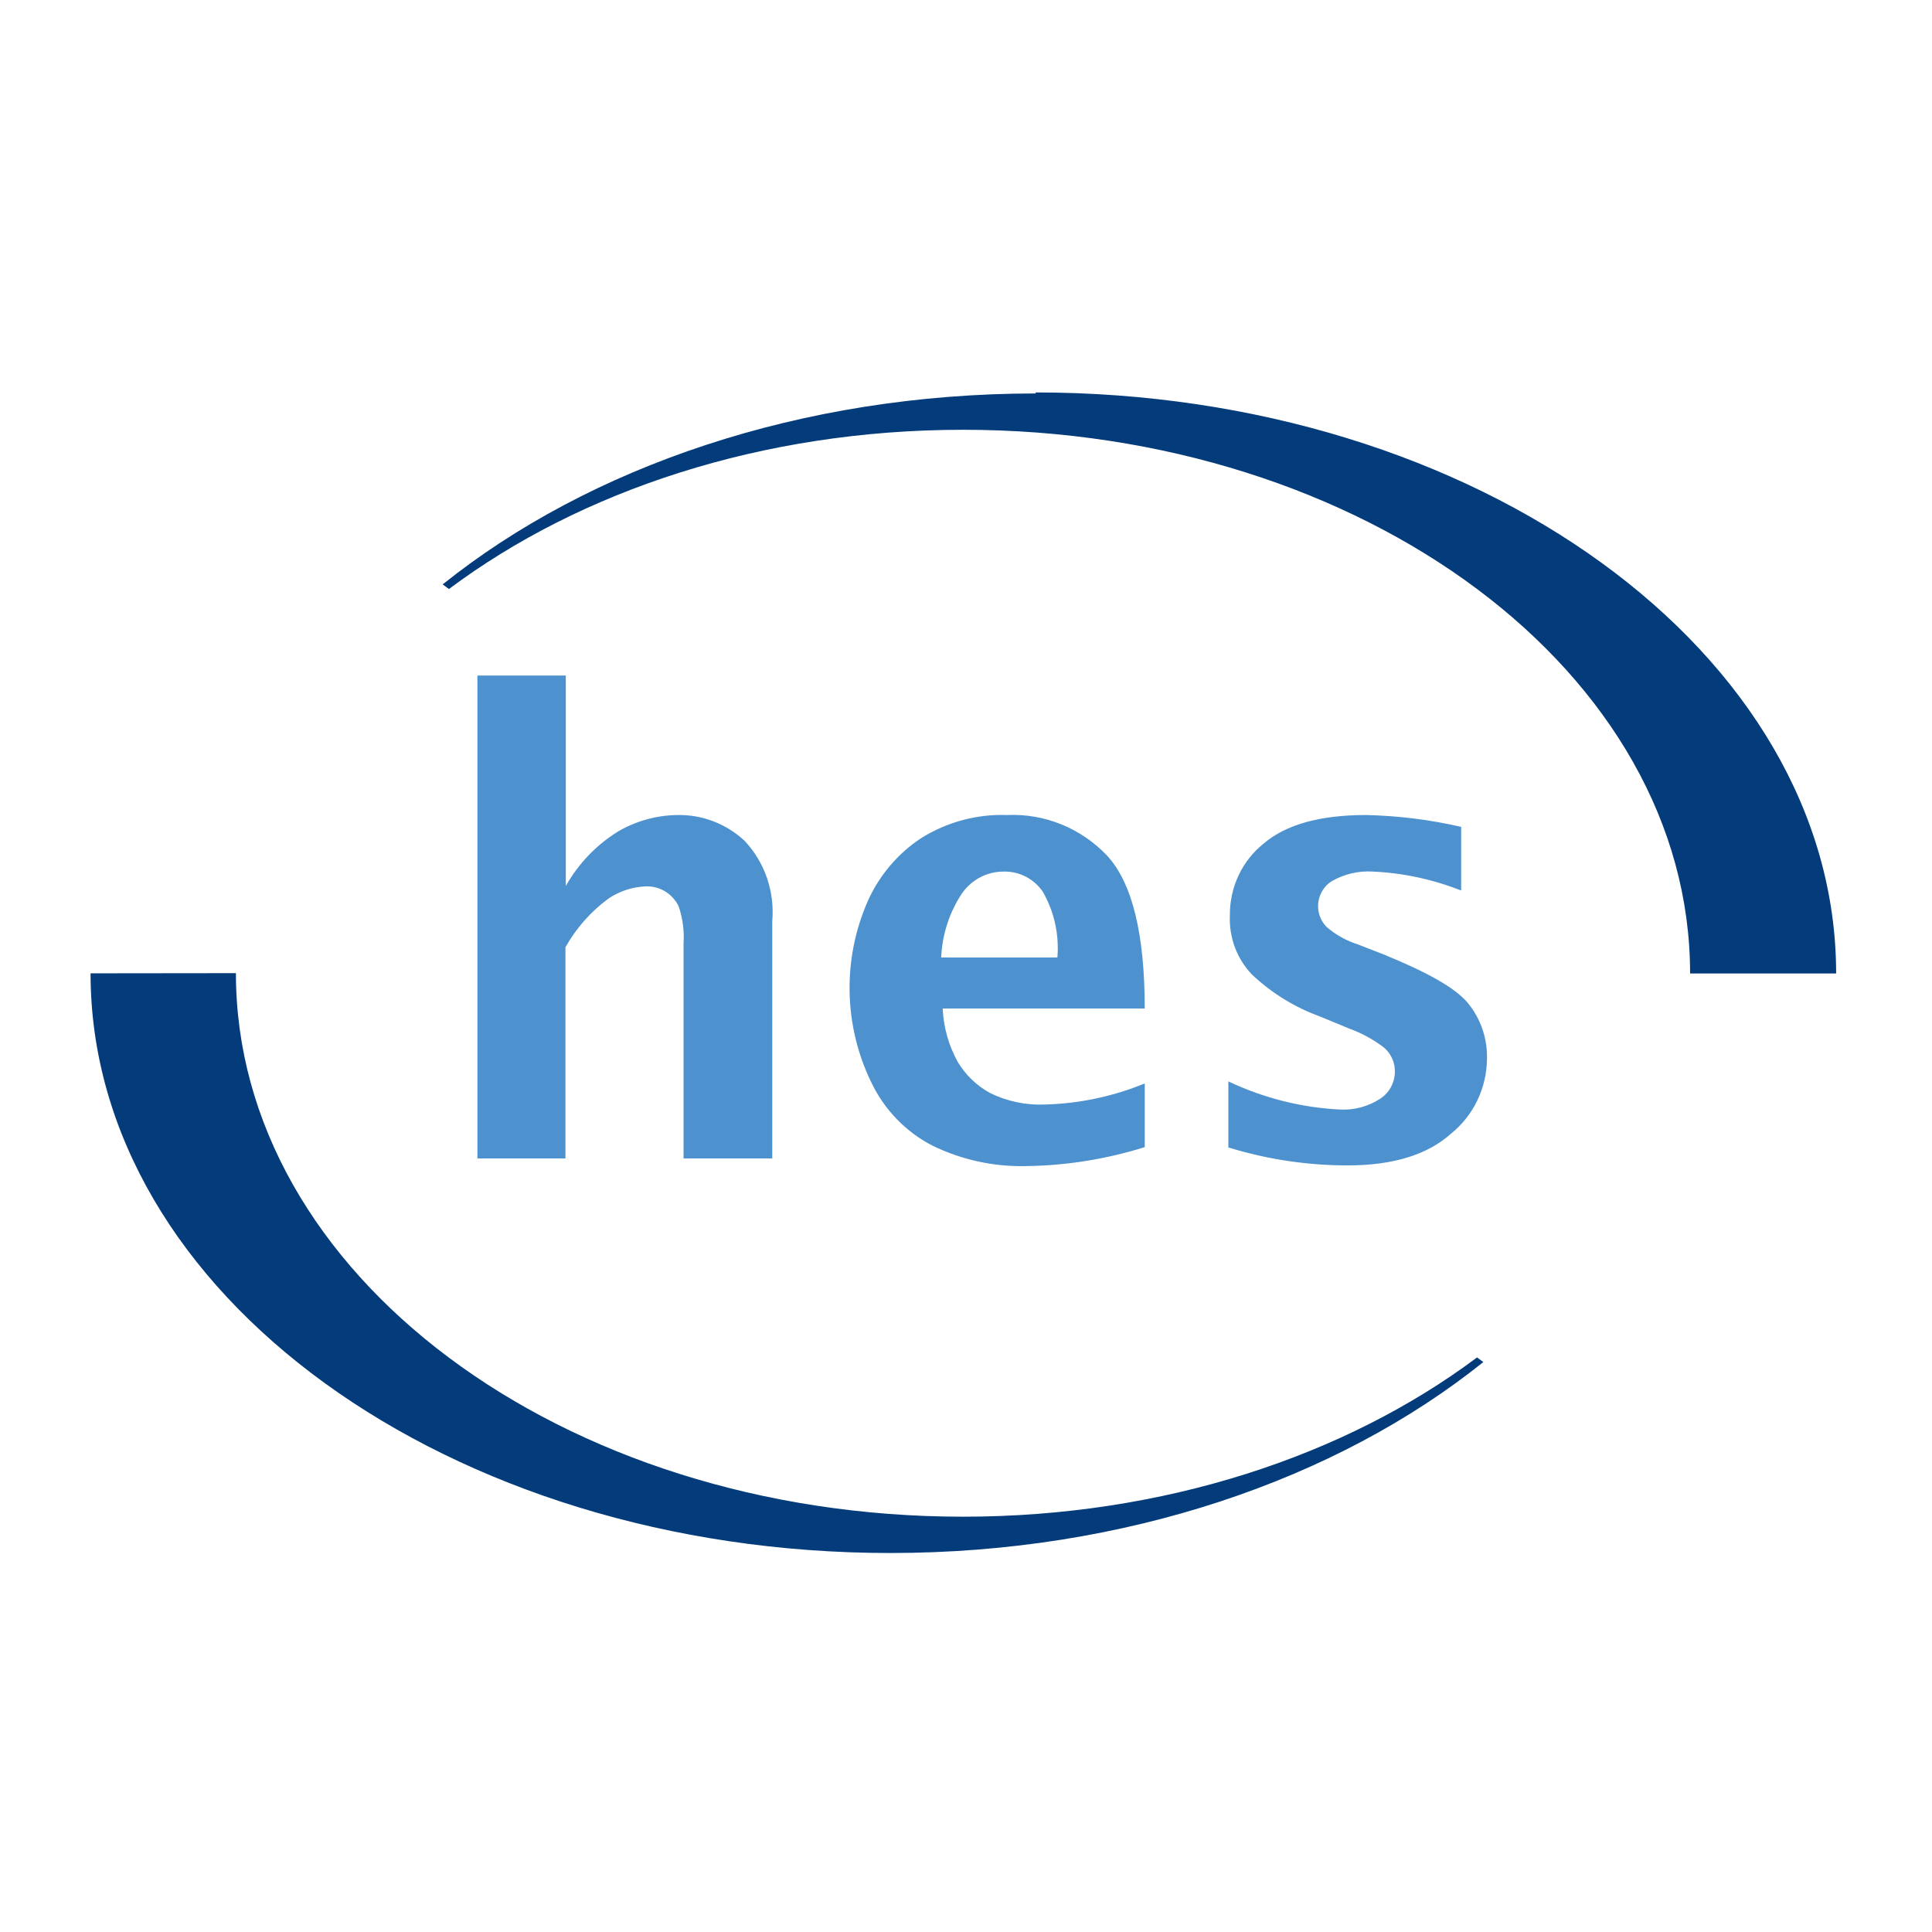
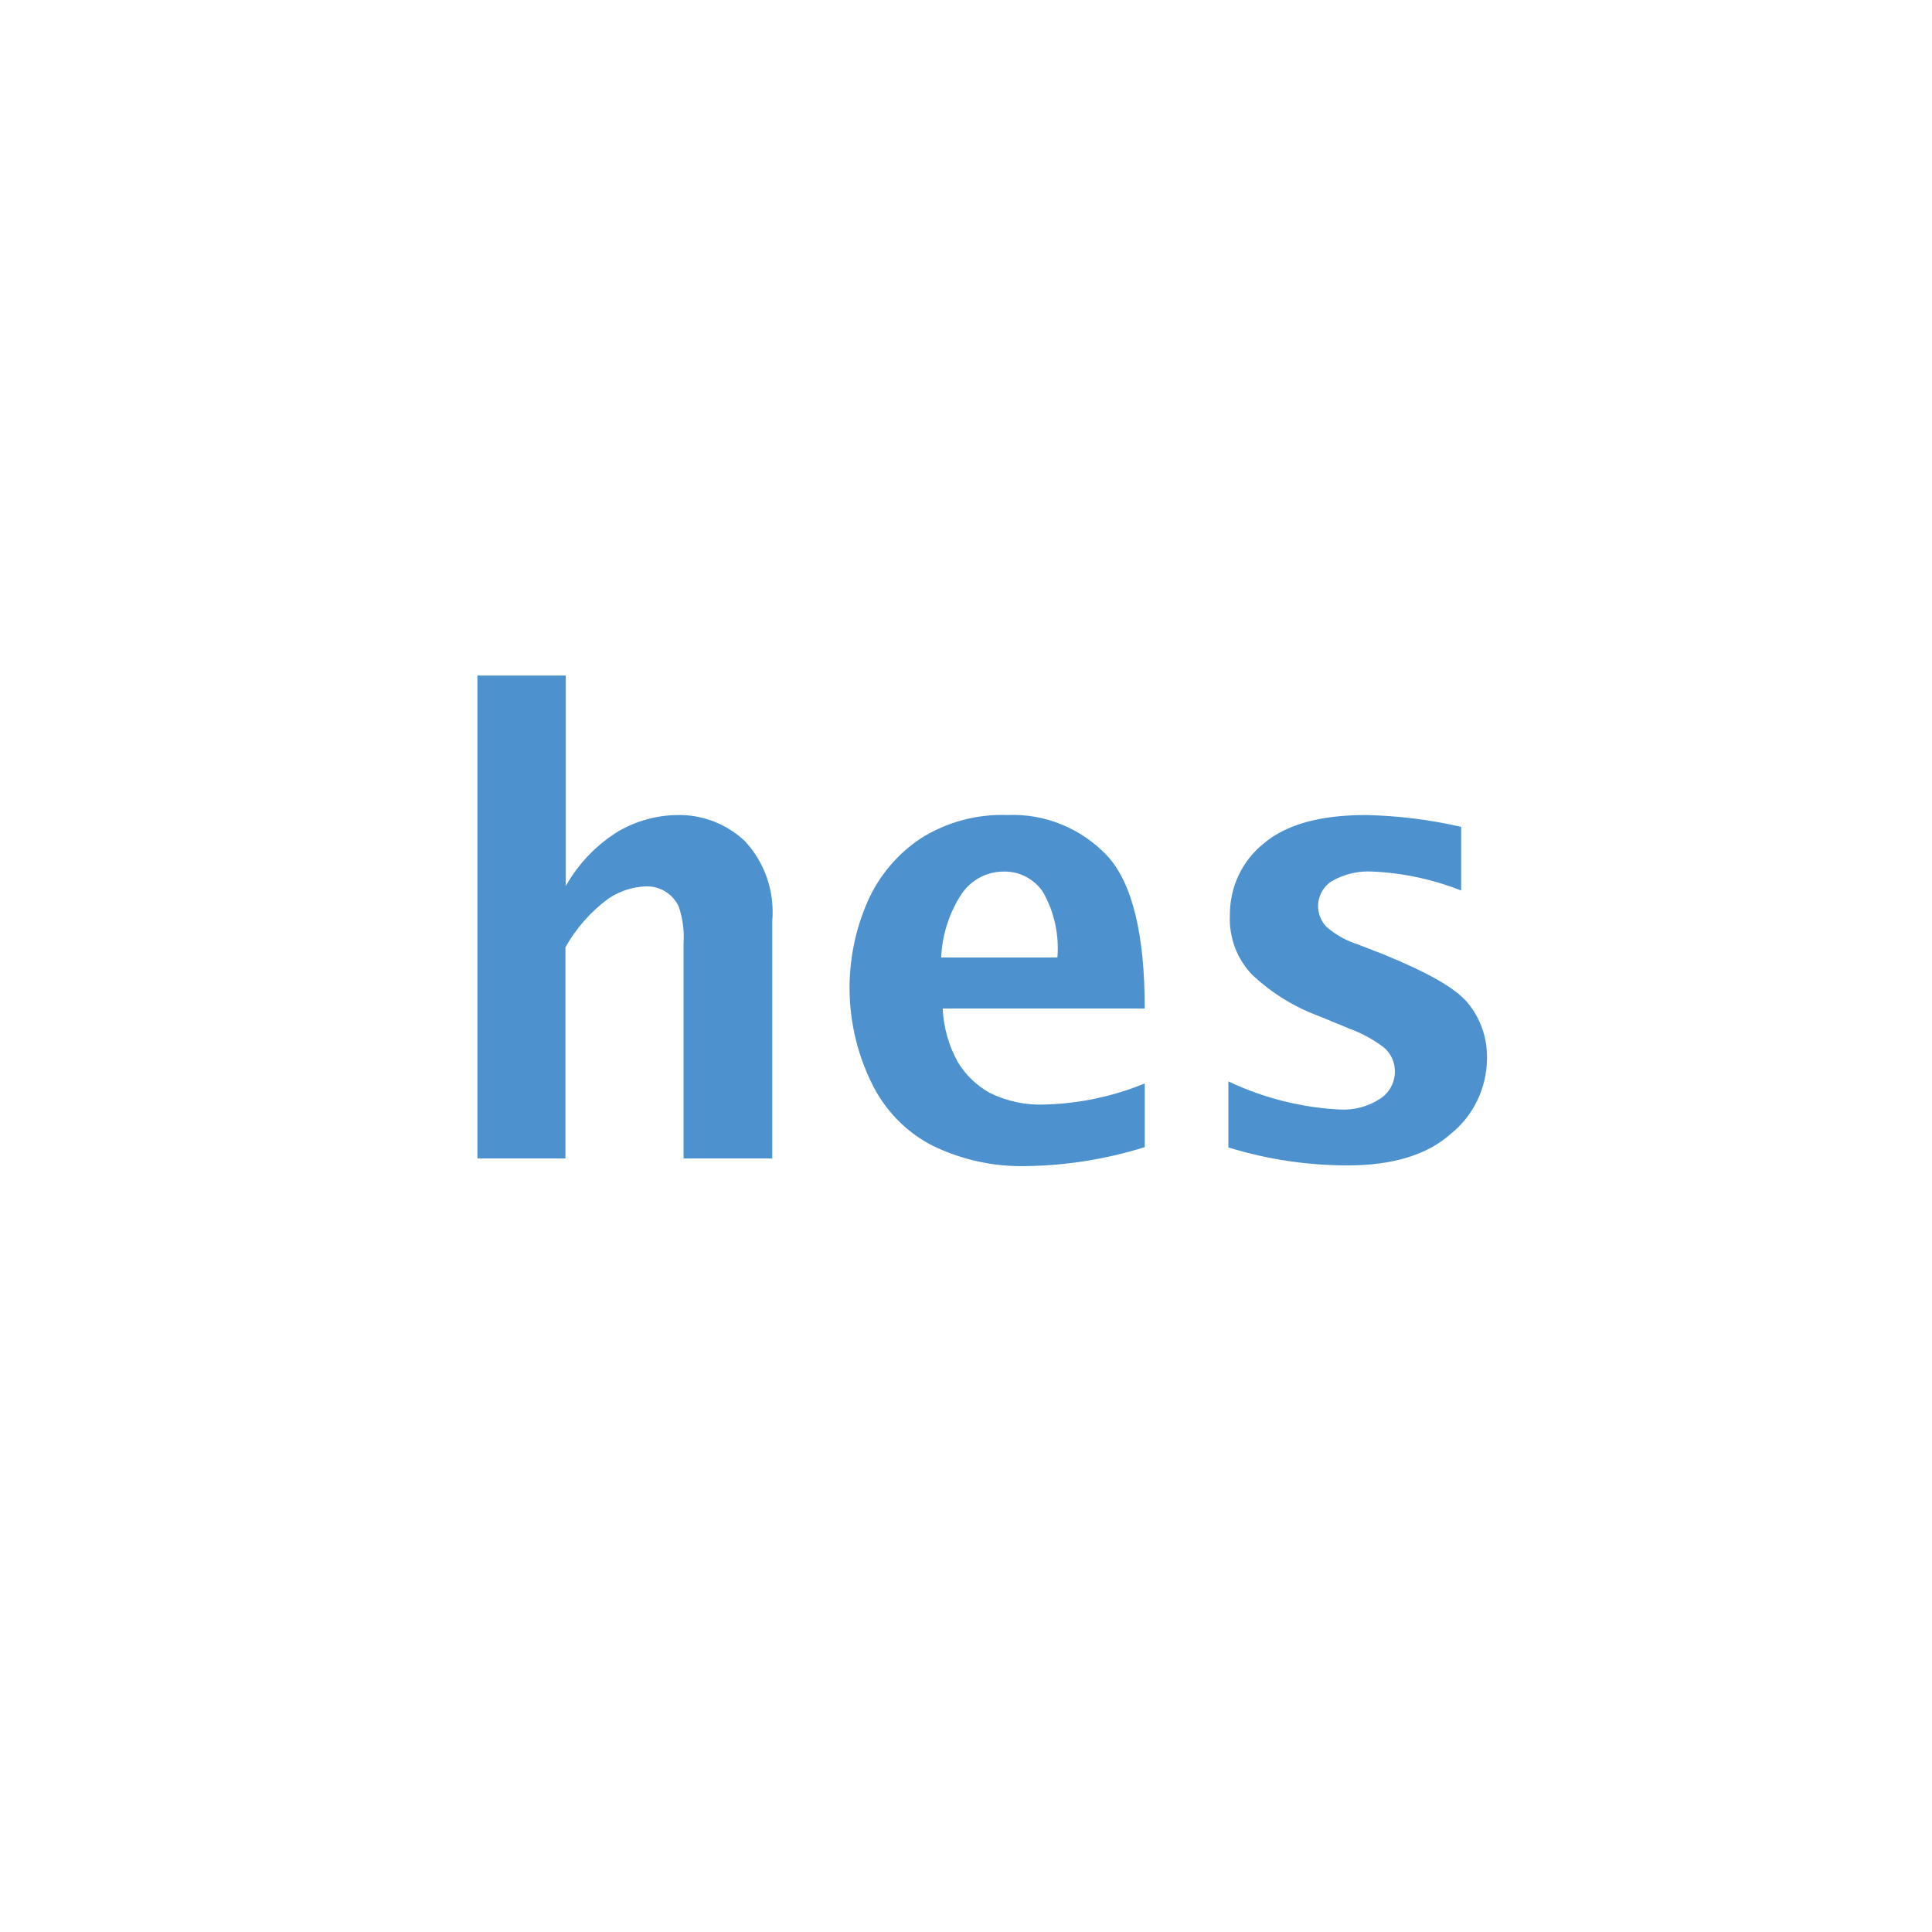
<svg xmlns="http://www.w3.org/2000/svg" width="128" height="128" viewBox="0 0 128 128" fill="none">
-   <path fill-rule="evenodd" clip-rule="evenodd" d="M15.63 64.474C15.63 84.354 37.155 100.485 63.802 100.485C77.102 100.485 89.145 96.452 97.857 89.934L98.276 90.239C88.579 98.011 74.564 102.891 58.987 102.891C29.723 102.891 6 85.687 6 64.485L15.63 64.474ZM68.617 26.068C53.039 26.068 39.025 30.948 29.327 38.719L29.746 39.024C38.458 32.506 50.501 28.474 63.802 28.474C90.403 28.474 111.973 44.604 111.973 64.496H121.649C121.649 43.249 97.857 26 68.617 26V26.068Z" fill="#043C7B" />
  <path d="M31.63 76.75V44.754H37.485V58.7C38.333 57.199 39.542 55.945 40.997 55.058C42.188 54.376 43.528 54.011 44.893 53.998C46.524 53.967 48.106 54.573 49.317 55.692C49.982 56.393 50.491 57.233 50.81 58.154C51.128 59.075 51.249 60.055 51.164 61.029V76.75H45.287V62.515C45.343 61.675 45.232 60.832 44.96 60.037C44.76 59.632 44.451 59.292 44.071 59.058C43.688 58.83 43.252 58.715 42.81 58.723C41.915 58.753 41.046 59.036 40.299 59.542C39.142 60.396 38.174 61.492 37.462 62.758V76.75H31.63ZM75.842 76.001C73.287 76.8 70.633 77.224 67.961 77.257C65.83 77.305 63.718 76.843 61.792 75.909C60.016 75.001 58.584 73.518 57.716 71.69C56.815 69.834 56.327 67.795 56.288 65.722C56.249 63.65 56.66 61.594 57.491 59.703C58.255 57.995 59.482 56.547 61.026 55.531C62.737 54.46 64.718 53.927 66.723 53.998C67.954 53.942 69.183 54.154 70.329 54.621C71.474 55.088 72.509 55.799 73.365 56.706C75.02 58.516 75.842 61.893 75.842 66.815H62.456C62.511 68.062 62.855 69.279 63.458 70.365C63.981 71.23 64.72 71.938 65.597 72.416C66.733 72.973 67.986 73.234 69.245 73.177C71.507 73.115 73.741 72.643 75.842 71.782V76.001ZM62.332 63.438H70.055C70.183 61.909 69.84 60.377 69.076 59.058C68.785 58.644 68.401 58.308 67.956 58.079C67.511 57.85 67.018 57.735 66.52 57.744C65.975 57.737 65.436 57.866 64.95 58.118C64.464 58.371 64.044 58.741 63.728 59.196C62.896 60.453 62.421 61.921 62.355 63.438H62.332ZM81.382 76.035V71.644C83.717 72.753 86.24 73.388 88.812 73.511C89.737 73.555 90.653 73.305 91.435 72.797C91.734 72.606 91.98 72.341 92.151 72.027C92.322 71.712 92.413 71.359 92.415 70.999C92.418 70.692 92.354 70.389 92.227 70.112C92.101 69.835 91.915 69.59 91.683 69.397C90.996 68.873 90.237 68.458 89.431 68.163L87.45 67.345C85.781 66.739 84.249 65.794 82.946 64.567C82.454 64.053 82.069 63.442 81.817 62.769C81.566 62.097 81.452 61.379 81.483 60.66C81.471 59.738 81.668 58.827 82.058 57.997C82.449 57.166 83.023 56.441 83.734 55.877C85.198 54.632 87.45 53.998 90.49 53.998C92.615 54.042 94.731 54.305 96.806 54.782V59C94.937 58.26 92.964 57.836 90.963 57.744C90.014 57.683 89.068 57.903 88.238 58.378C87.96 58.551 87.73 58.795 87.57 59.086C87.411 59.376 87.326 59.704 87.326 60.037C87.326 60.298 87.378 60.556 87.479 60.796C87.579 61.036 87.727 61.252 87.911 61.432C88.528 61.955 89.24 62.346 90.005 62.585L91.717 63.253C94.52 64.406 96.367 65.409 97.234 66.434C98.094 67.471 98.551 68.797 98.517 70.157C98.507 71.108 98.29 72.044 97.881 72.898C97.472 73.752 96.881 74.501 96.153 75.09C94.588 76.508 92.291 77.211 89.285 77.211C86.624 77.211 83.977 76.815 81.427 76.035H81.382Z" fill="#4D92CF" />
</svg>